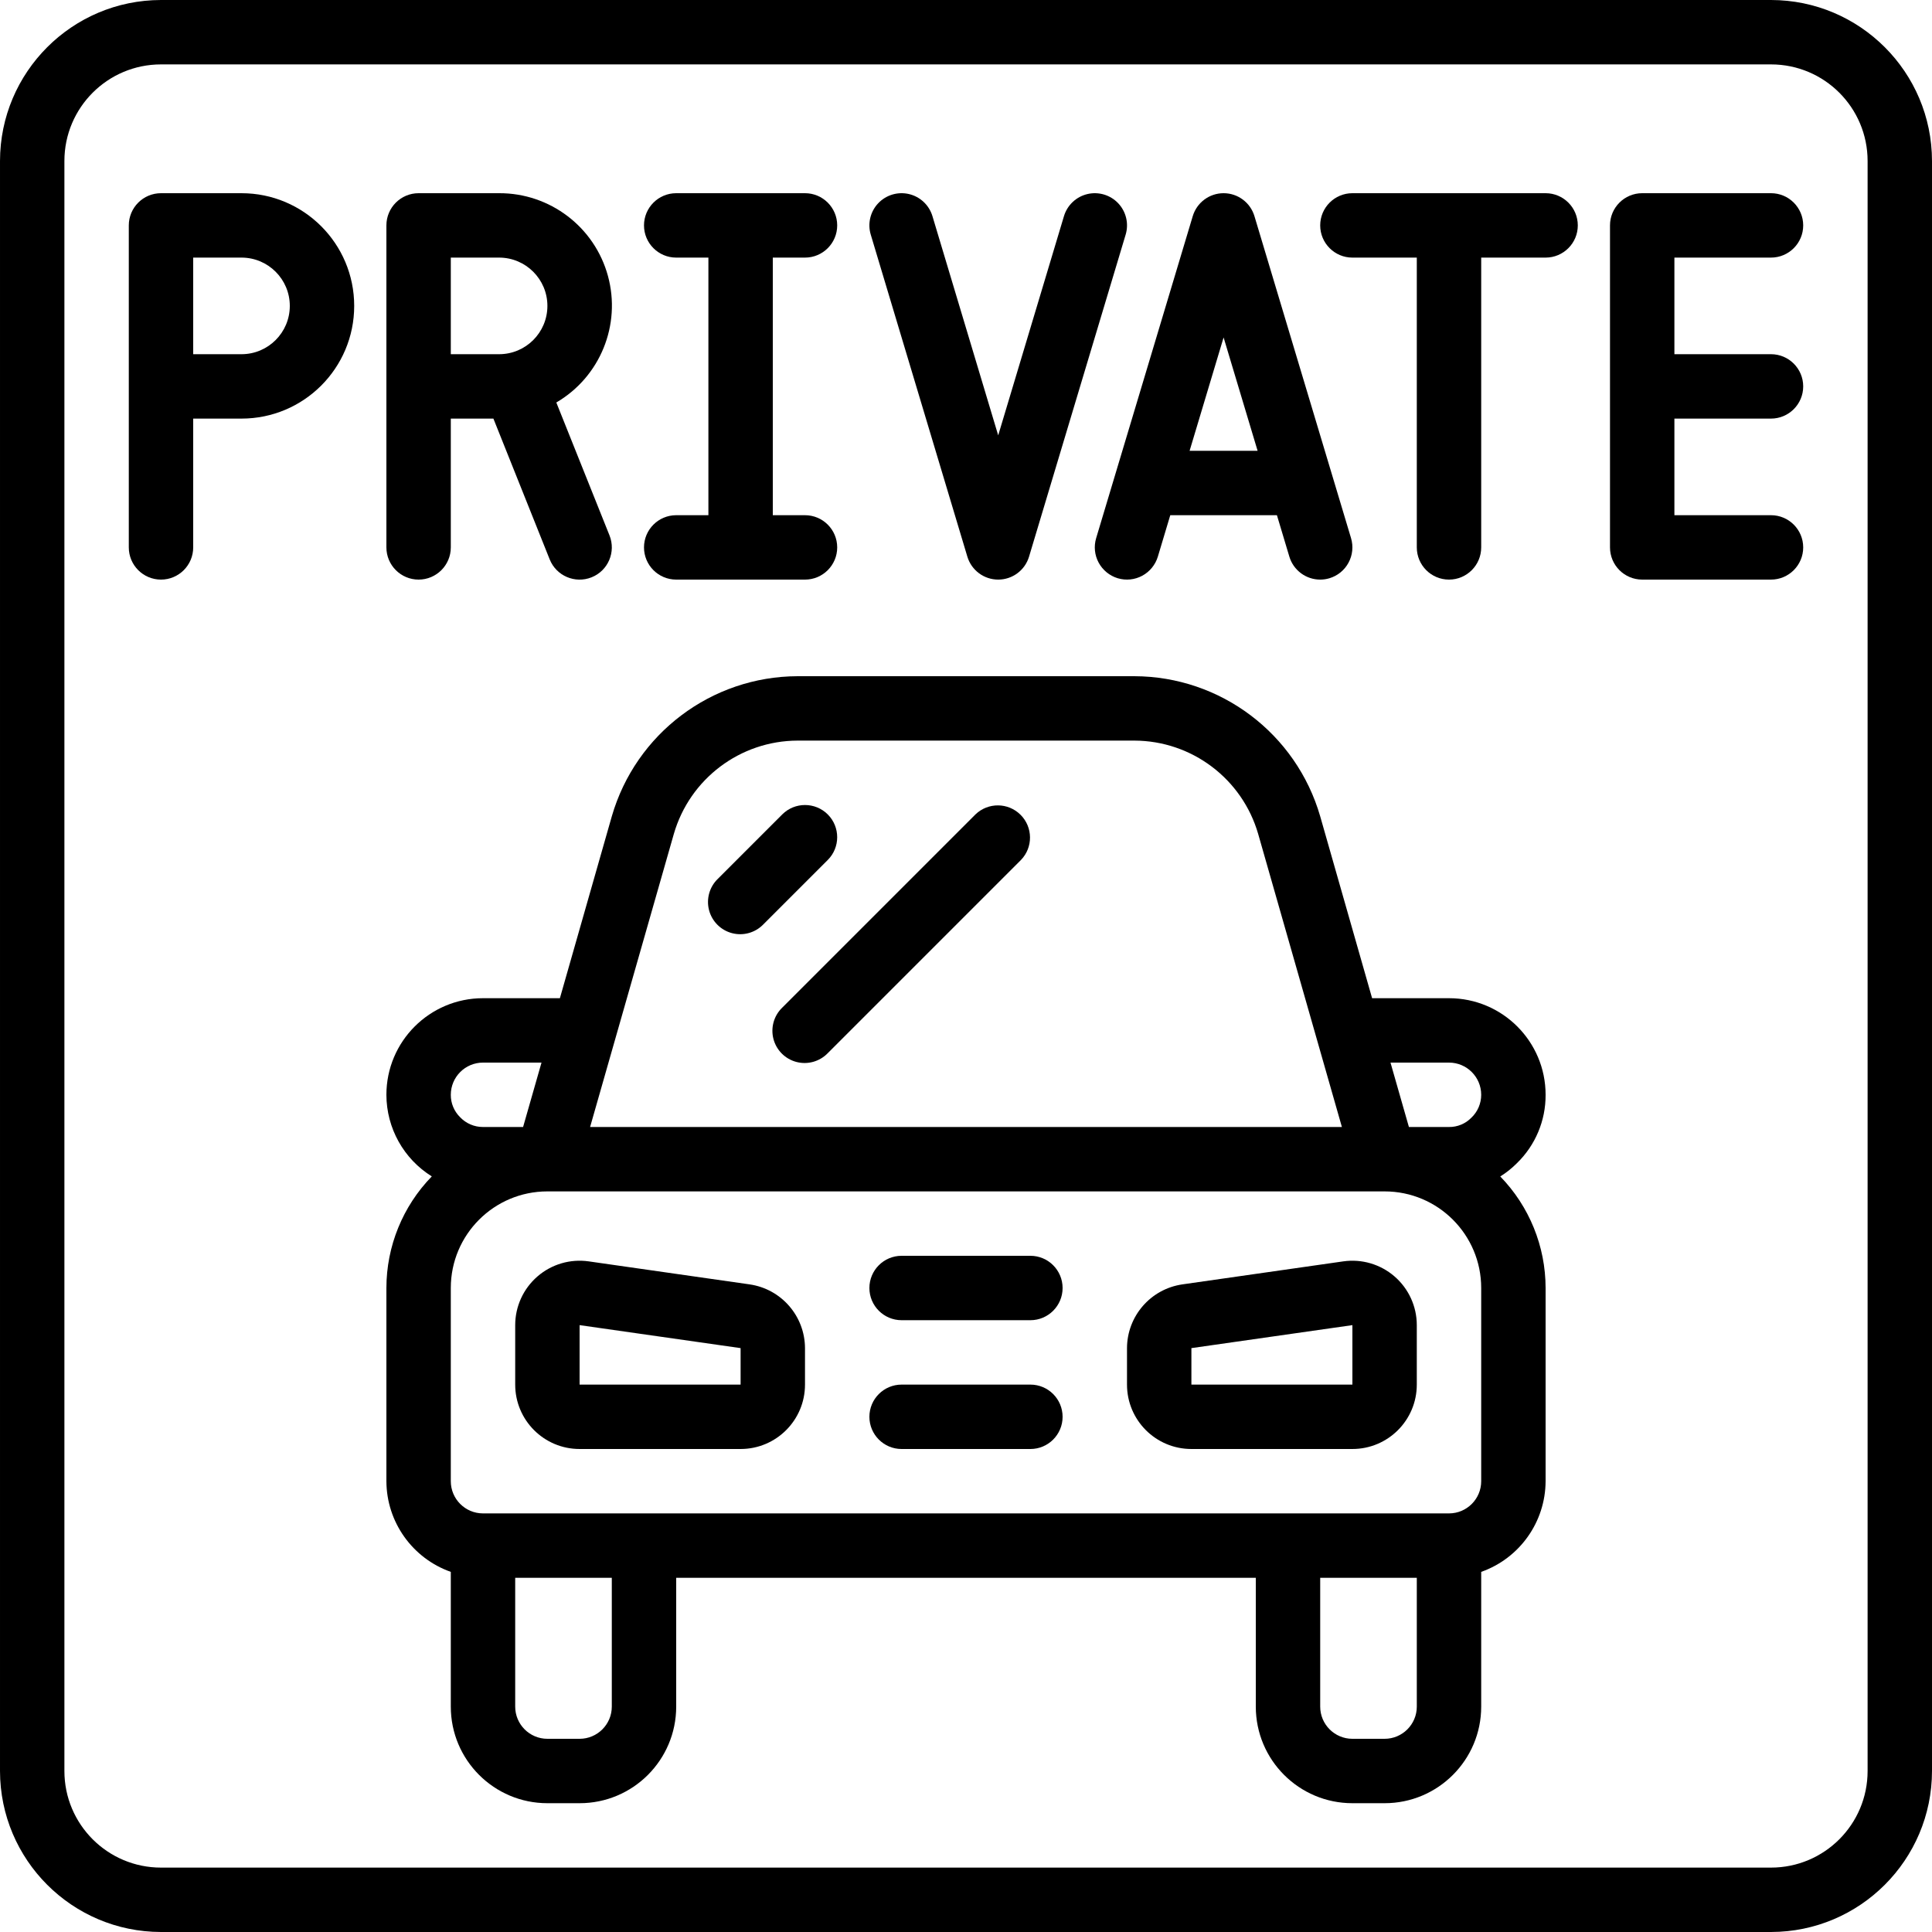
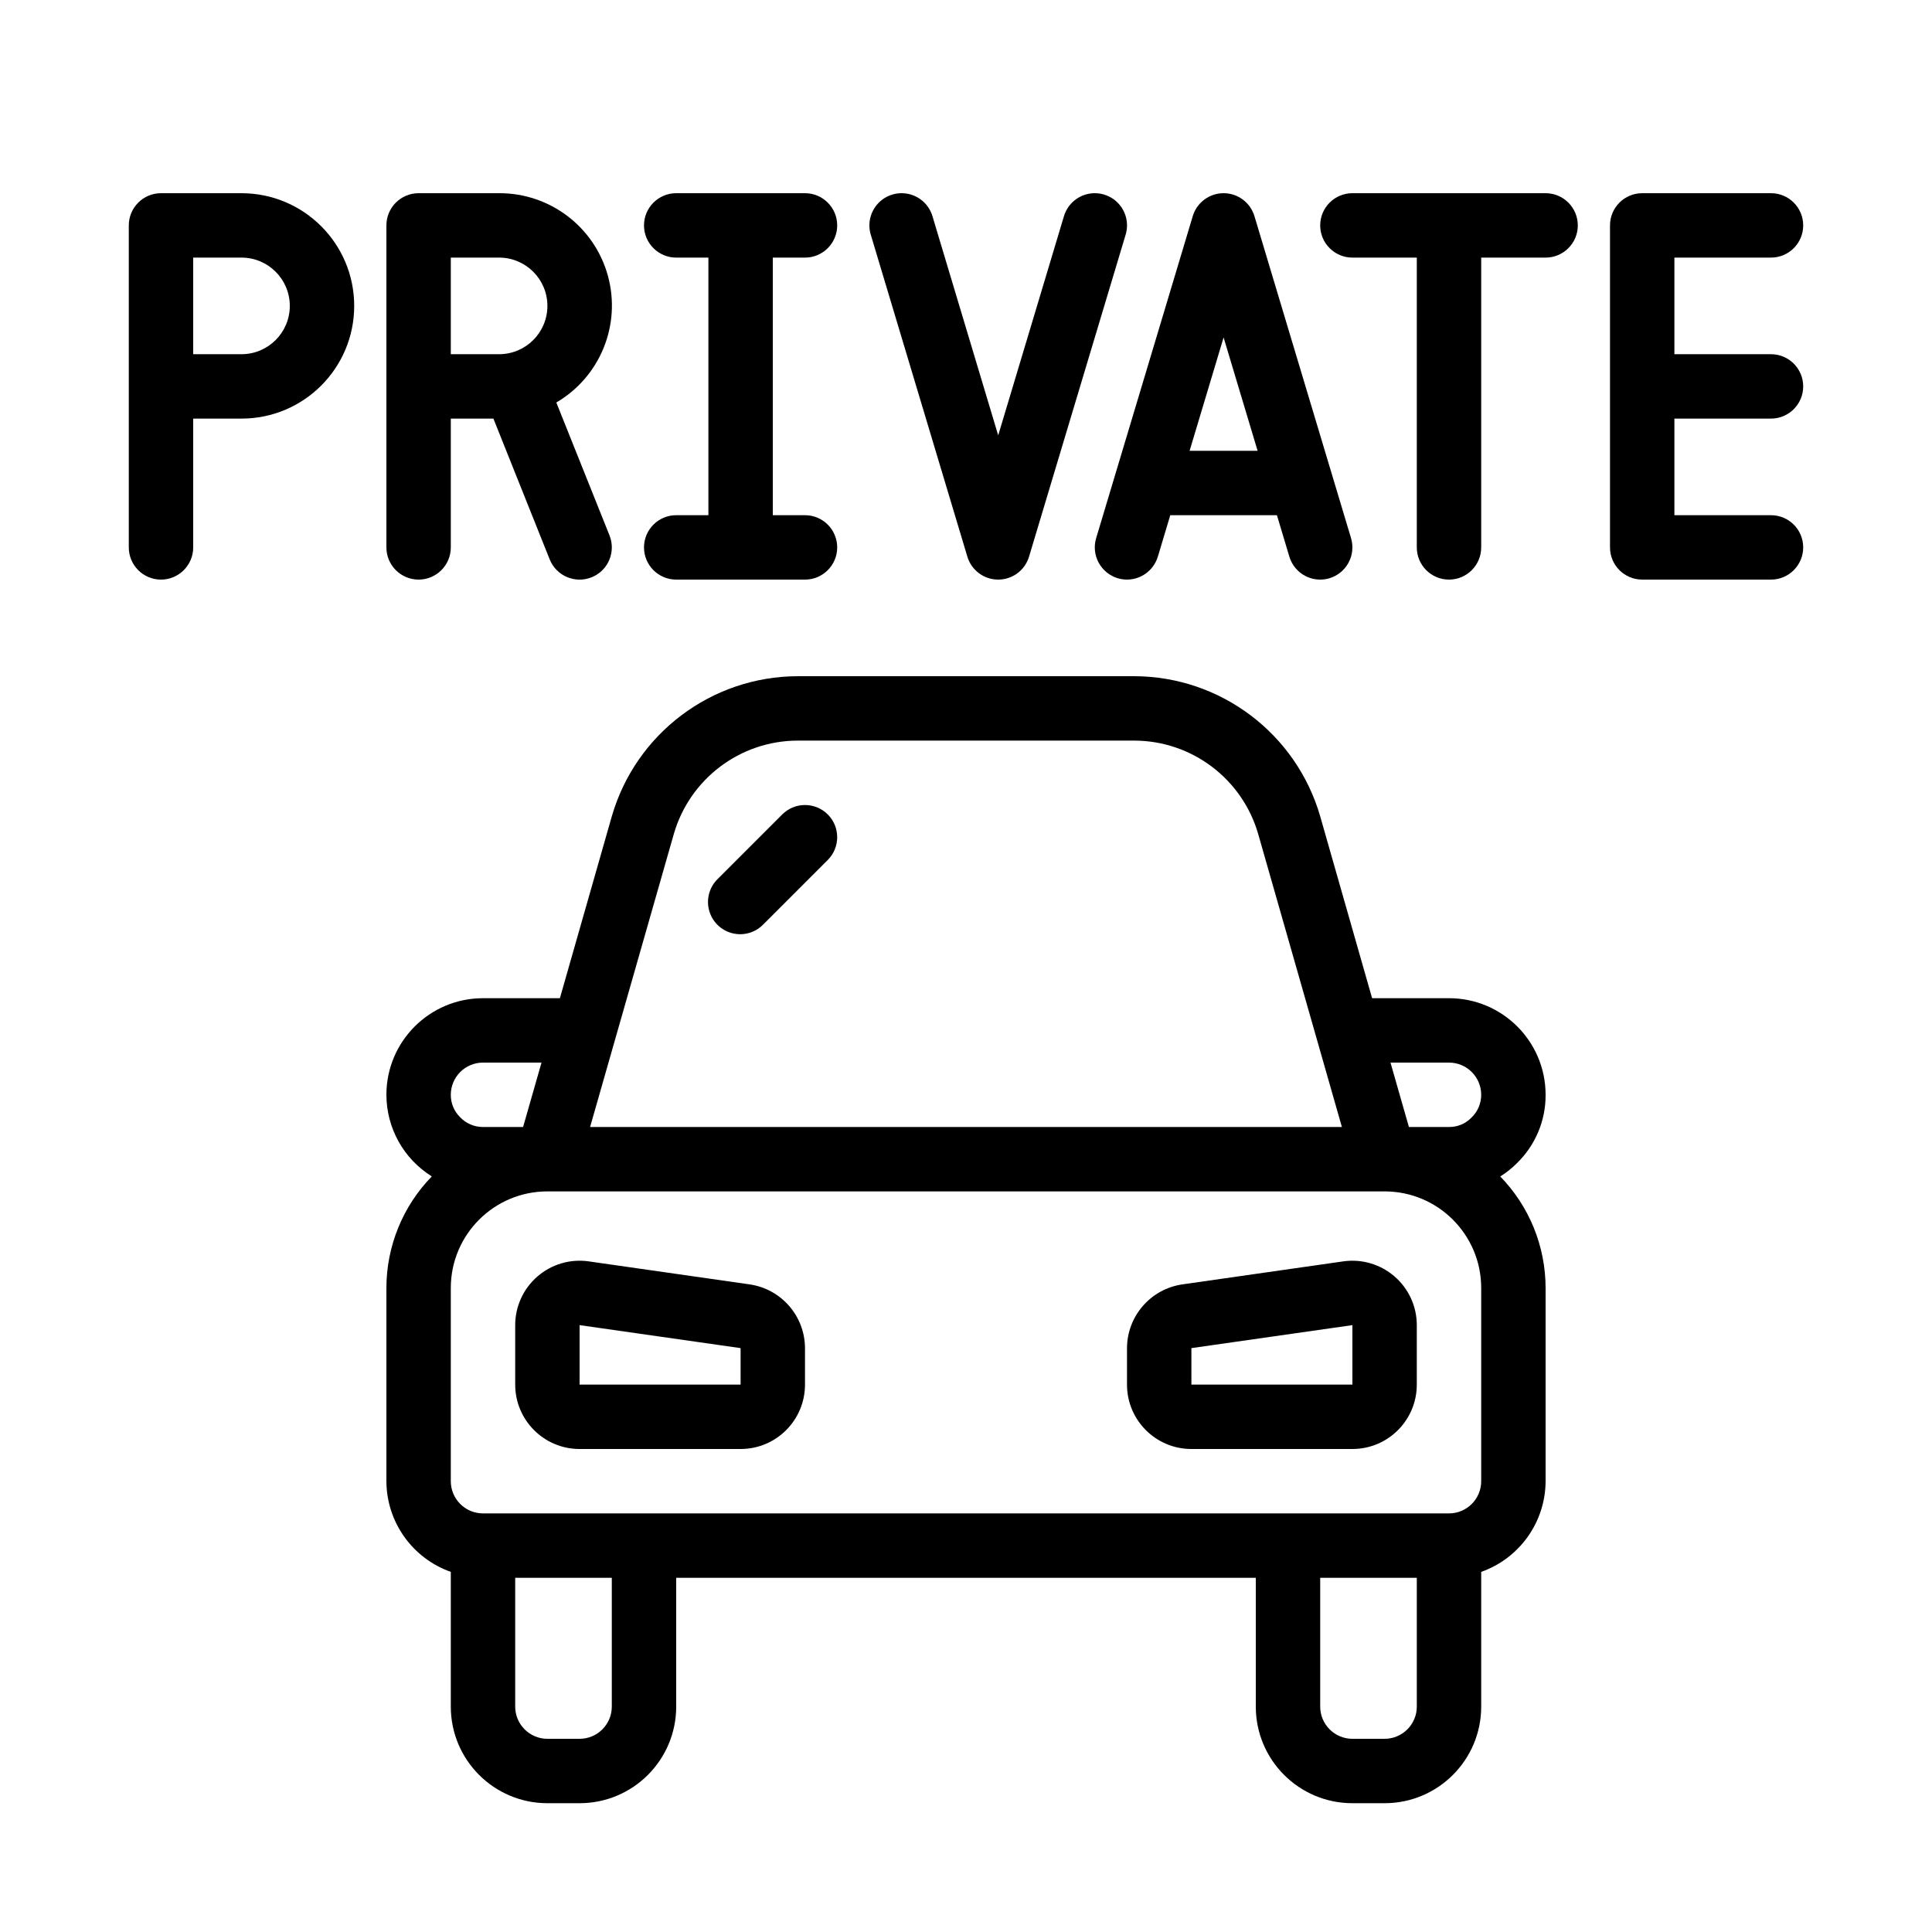
<svg xmlns="http://www.w3.org/2000/svg" height="512" viewBox="0 0 60 60" width="512">
  <g id="Page-1">
    <g id="036---Private-Parking" fill-rule="nonzero">
-       <path id="Shape" d="m55 0h-50c-2.76.003-4.997 2.24-5 5v50c.003 2.76 2.24 4.997 5 5h50c2.76-.003 4.997-2.24 5-5v-50c-.003-2.76-2.24-4.997-5-5zm3 55c0 1.657-1.343 3-3 3h-50c-1.657 0-3-1.343-3-3v-50c0-1.657 1.343-3 3-3h50c1.657 0 3 1.343 3 3z" />
      <path id="Shape" d="m21 16c-.552 0-1 .448-1 1s.448 1 1 1h4c.552 0 1-.448 1-1s-.448-1-1-1h-1v-8h1c.552 0 1-.448 1-1s-.448-1-1-1h-4c-.552 0-1 .448-1 1s.448 1 1 1h1v8z" />
      <path id="Shape" d="m55 8c.552 0 1-.448 1-1s-.448-1-1-1h-4c-.552 0-1 .448-1 1v10c0 .552.448 1 1 1h4c.552 0 1-.448 1-1s-.448-1-1-1h-3v-3h3c.552 0 1-.448 1-1s-.448-1-1-1h-3v-3z" />
      <path id="Shape" d="m48 6h-6c-.552 0-1 .448-1 1s.448 1 1 1h2v9c0 .552.448 1 1 1s1-.448 1-1v-9h2c.552 0 1-.448 1-1s-.448-1-1-1z" />
      <path id="Shape" d="m7.5 6h-2.5c-.552 0-1 .448-1 1v10c0 .552.448 1 1 1s1-.448 1-1v-4h1.5c1.933 0 3.5-1.567 3.5-3.5s-1.567-3.5-3.5-3.5zm0 5h-1.5v-3h1.5c.828 0 1.5.672 1.5 1.5 0 .828-.672 1.5-1.5 1.5z" />
      <path id="Shape" d="m13 18c.552 0 1-.448 1-1v-4h1.323l1.748 4.372c.205.513.788.762 1.301.557.513-.205.762-.788.557-1.301l-1.652-4.128c1.362-.797 2.019-2.409 1.603-3.931-.416-1.522-1.802-2.575-3.38-2.569h-2.5c-.552 0-1 .448-1 1v10c0 .552.448 1 1 1zm1-10h1.5c.828 0 1.5.672 1.5 1.5 0 .828-.672 1.5-1.5 1.5h-1.5z" />
      <path id="Shape" d="m34.713 17.958c.254.076.528.048.761-.078.233-.126.407-.339.484-.593l.386-1.287h3.312l.386 1.287c.127.423.516.713.958.713.097-0.0.194-.014.287-.042.254-.076.468-.25.593-.484.126-.233.154-.507.078-.761l-3-10c-.127-.423-.516-.713-.958-.713s-.831.29-.958.713l-3 10c-.076.254-.048.528.078.761.126.233.339.407.593.484zm3.287-7.478 1.056 3.52h-2.112z" />
      <path id="Shape" d="m30.042 17.287c.127.423.516.713.958.713s.831-.29.958-.713l3-10c.103-.342.015-.713-.23-.973-.245-.26-.61-.369-.958-.287-.348.082-.625.344-.728.686l-2.042 6.807-2.042-6.807c-.103-.342-.38-.604-.728-.686-.348-.082-.713.027-.958.287-.245.26-.333.631-.23.973z" />
      <path id="Shape" d="m23.283 39.888-5-.715c-.574-.082-1.155.089-1.593.469-.438.38-.69.931-.69 1.511v1.847c0 1.105.895 2 2 2h5c1.105 0 2-.895 2-2v-1.133c-.004-.994-.734-1.835-1.717-1.979zm-.283 3.112h-5v-1.847l5 .714z" />
      <path id="Shape" d="m41.717 39.173-5 .715c-.983.144-1.713.985-1.717 1.979v1.133c0 1.105.895 2 2 2h5c1.105 0 2-.895 2-2v-1.847c0-.58-.252-1.131-.69-1.511-.438-.38-1.019-.551-1.593-.469zm.283 3.827h-5v-1.133l5-.714z" />
-       <path id="Shape" d="m32 39h-4c-.552 0-1 .448-1 1s.448 1 1 1h4c.552 0 1-.448 1-1s-.448-1-1-1z" />
-       <path id="Shape" d="m32 43h-4c-.552 0-1 .448-1 1s.448 1 1 1h4c.552 0 1-.448 1-1s-.448-1-1-1z" />
      <path id="Shape" d="m25.707 25.293c-.39-.39-1.024-.39-1.414 0l-2 2c-.26.251-.364.623-.273.973.092.35.365.623.714.714.35.092.721-.013.973-.273l2-2c.39-.39.39-1.024 0-1.414z" />
-       <path id="Shape" d="m30.293 25.293-6 6c-.26.251-.364.623-.273.973.092.35.365.623.714.714.35.092.721-.013.973-.273l6-6c.379-.392.374-1.016-.012-1.402s-1.009-.391-1.402-.012z" />
      <path id="Shape" d="m48 34c0-1.657-1.343-3-3-3h-2.388l-1.612-5.648c-.744-2.571-3.094-4.344-5.771-4.352h-10.458c-2.677.008-5.027 1.781-5.771 4.352l-1.612 5.648h-2.388c-1.657 0-3 1.343-3 3 .002 1.031.534 1.989 1.41 2.534-.903.928-1.409 2.171-1.41 3.466v6c.005 1.267.806 2.394 2 2.816v4.184c0 1.657 1.343 3 3 3h1c1.657 0 3-1.343 3-3v-4h18v4c0 1.657 1.343 3 3 3h1c1.657 0 3-1.343 3-3v-4.184c1.194-.422 1.995-1.549 2-2.816v-6c-.001-1.294-.506-2.536-1.408-3.464.187-.116.36-.254.515-.41.575-.557.898-1.325.893-2.126zm-27.074-8.1c.495-1.713 2.061-2.895 3.845-2.9h10.458c1.784.005 3.35 1.187 3.845 2.9l2.6 9.1h-23.348zm-5.926 7.1h1.817l-.572 2h-1.245c-.27.001-.528-.11-.713-.306-.185-.183-.289-.433-.287-.694 0-.552.448-1 1-1zm4 20c0 .552-.448 1-1 1h-1c-.552 0-1-.448-1-1v-4h3zm25 0c0 .552-.448 1-1 1h-1c-.552 0-1-.448-1-1v-4h3zm2-7c0 .552-.448 1-1 1h-30c-.552 0-1-.448-1-1v-6c0-1.657 1.343-3 3-3h26c1.657 0 3 1.343 3 3zm-.306-11.288c-.182.187-.433.291-.694.288h-1.245l-.572-2h1.817c.552 0 1 .448 1 1 0.0.269-.11.527-.306.712z" />
    </g>
  </g>
</svg>